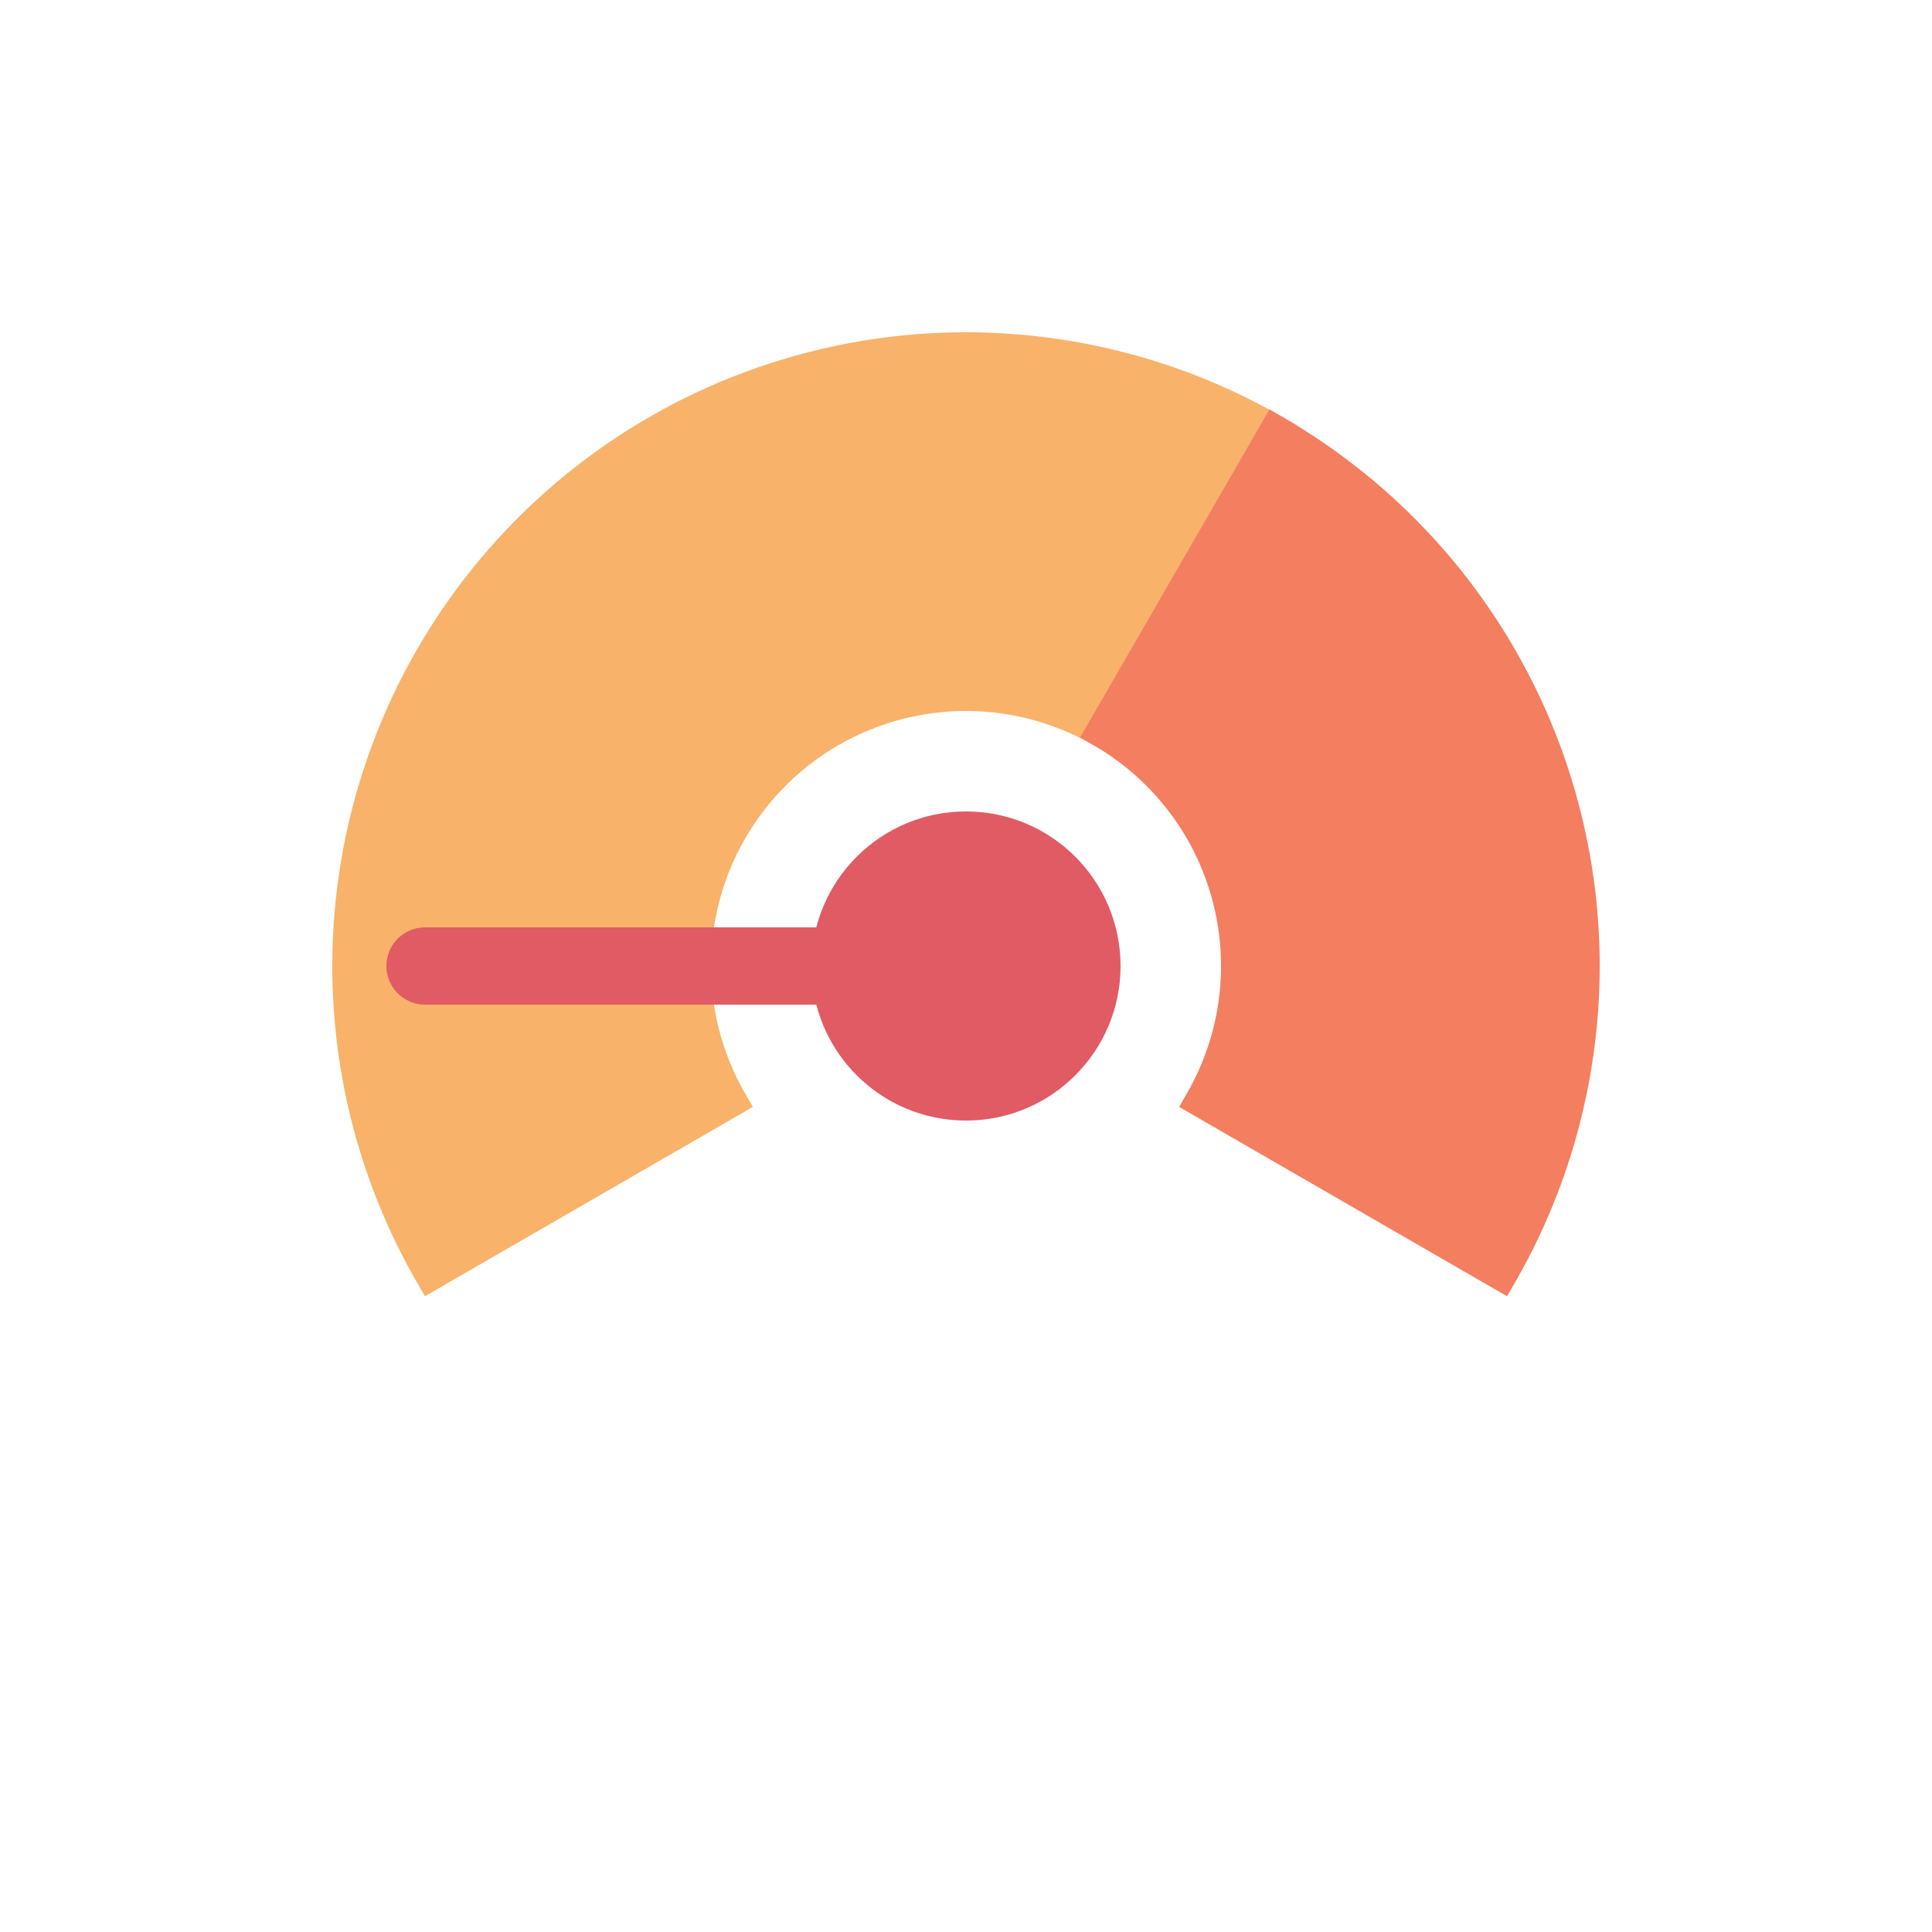
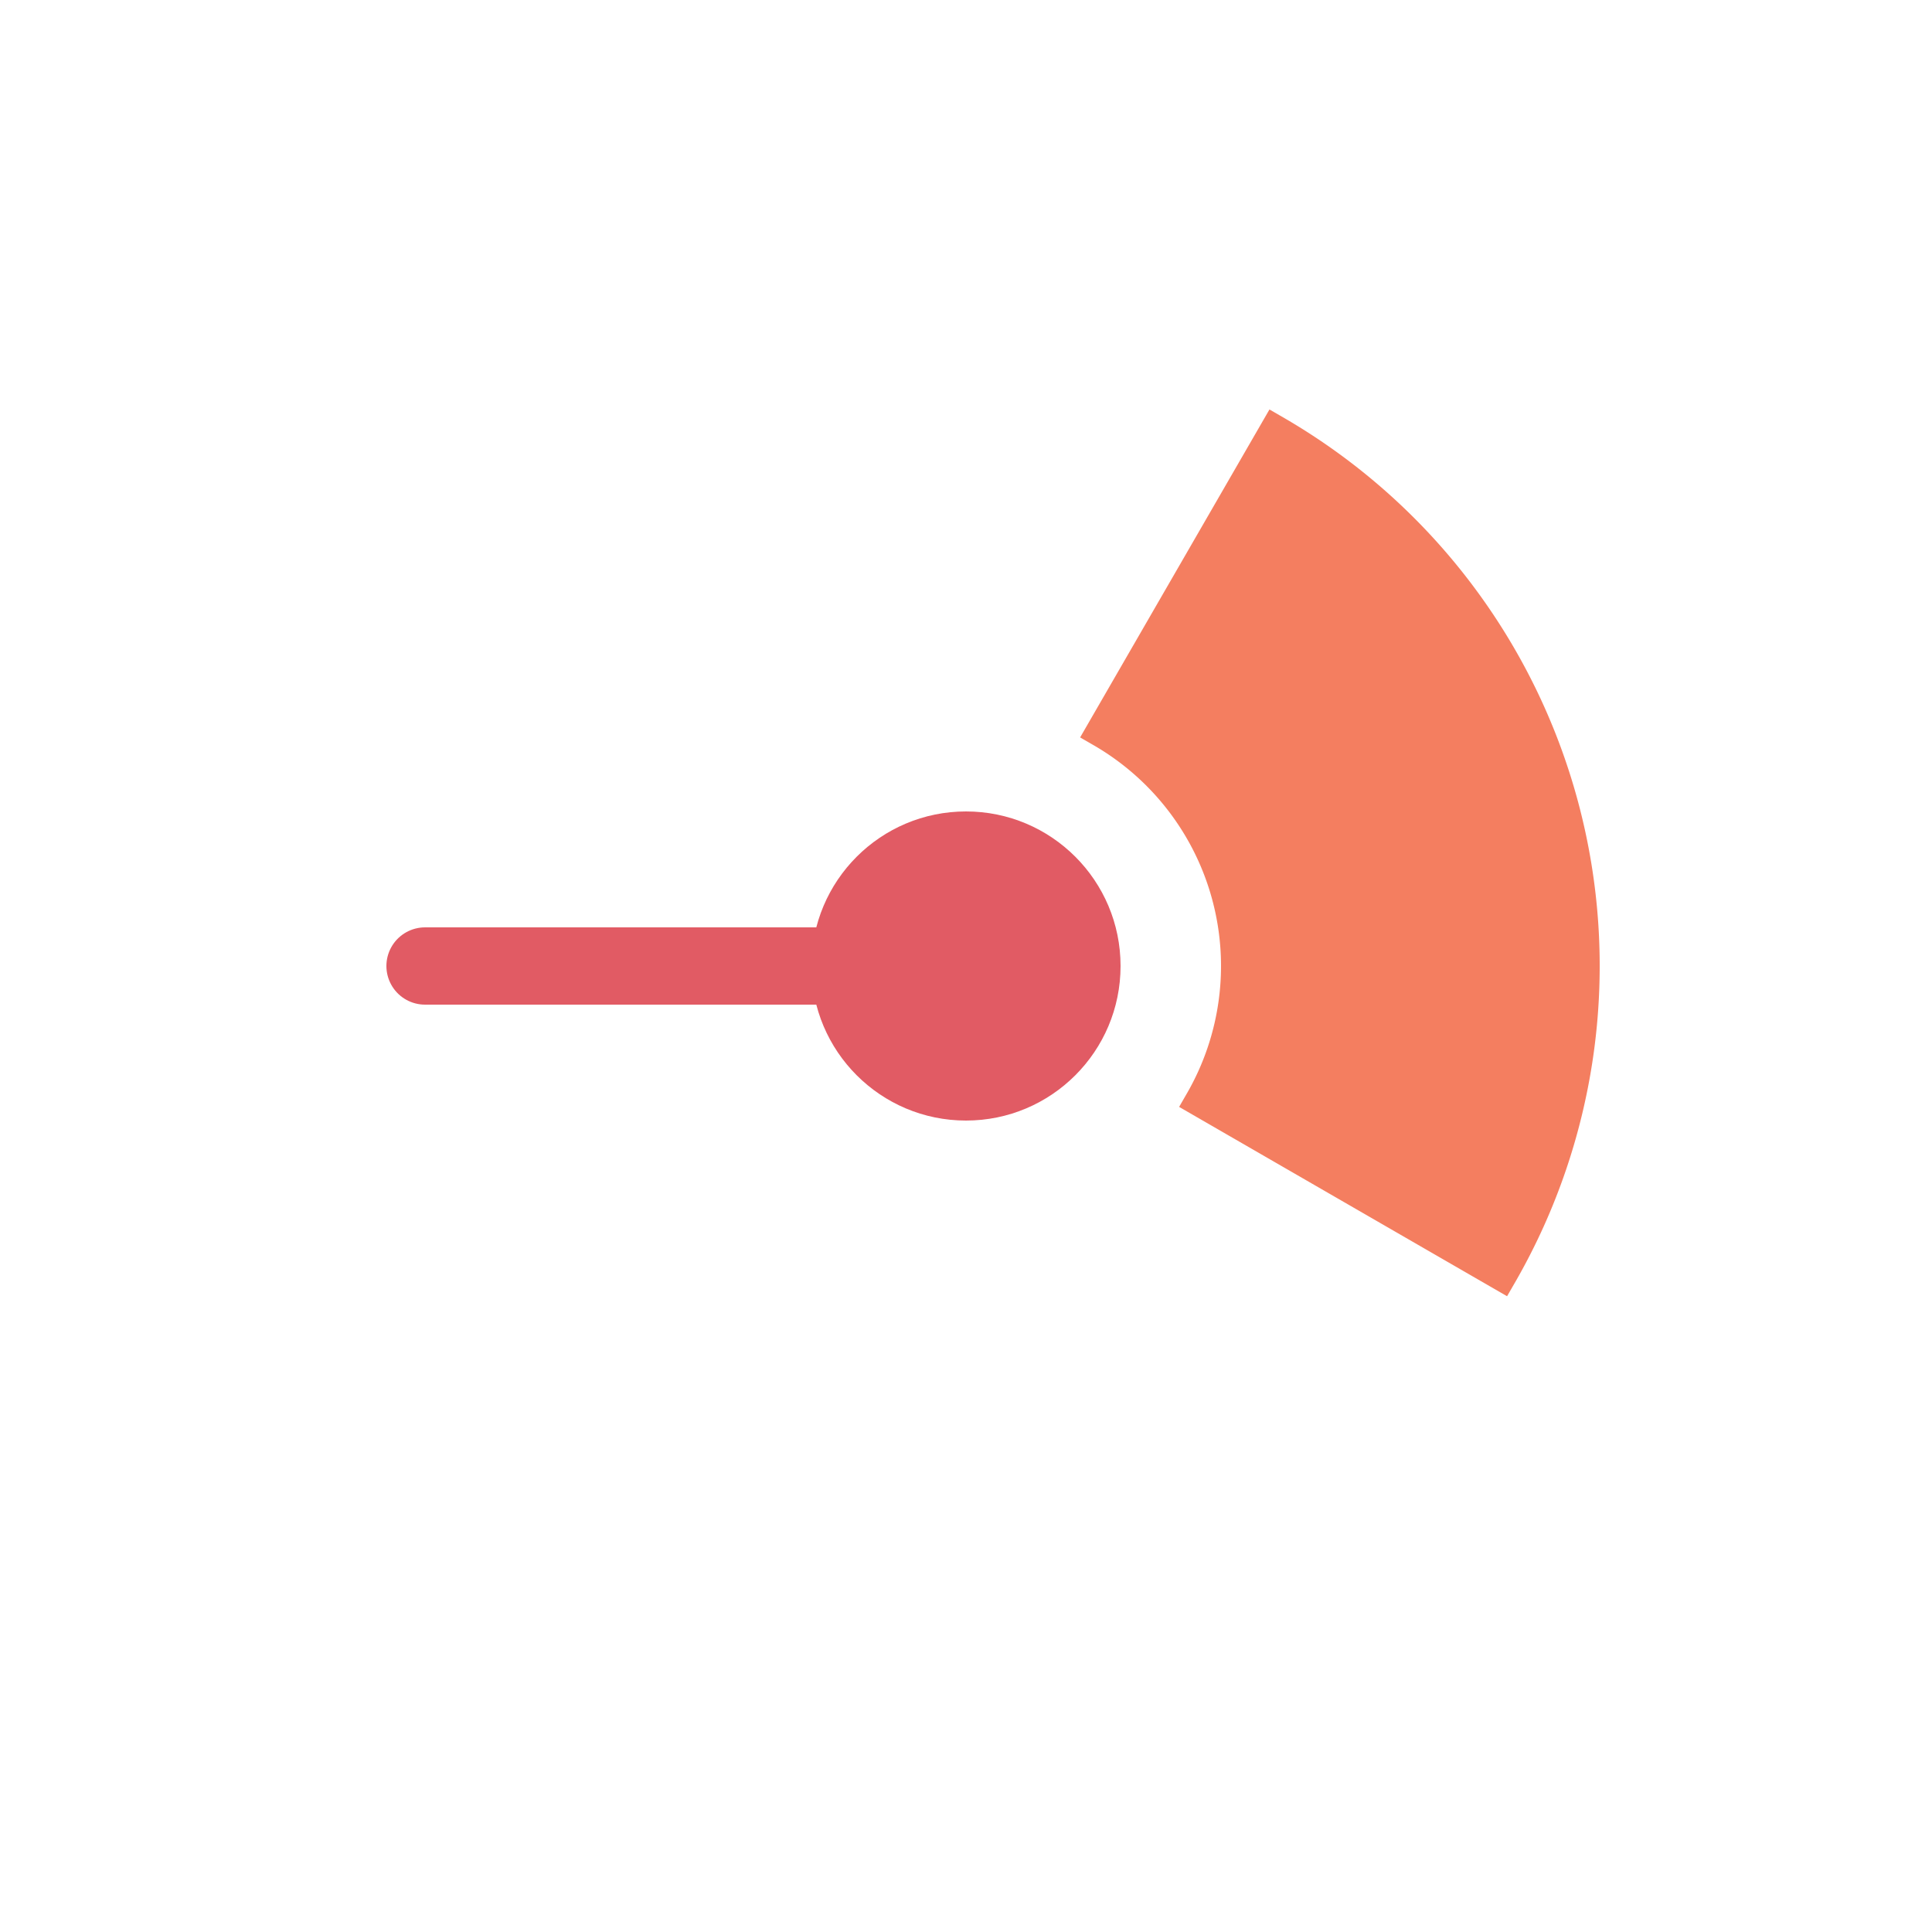
<svg xmlns="http://www.w3.org/2000/svg" style="margin: auto; background-color: rgb(255, 255, 255); display: block; shape-rendering: auto;" width="200px" height="200px" viewBox="0 0 100 100" preserveAspectRatio="xMidYMid">
  <g transform="translate(50 50)">
    <g transform="scale(0.8)">
      <g transform="translate(-50 -50)">
-         <path fill="#f8b26a" d="M15.359 70 A40 40 0 0 1 70 15.359 L58.75 34.845 A17.5 17.5 0 0 0 34.845 58.75 Z" stroke="#f8b26a" stroke-width="2" />
        <path fill="#f47e60" d="M84.641 70 A40 40 0 0 0 70 15.359 L58.75 34.845 A17.5 17.5 0 0 1 65.155 58.75 Z" stroke="#f47e60" stroke-width="2" />
        <circle cx="50" cy="50" r="10" fill="#e15b64" />
        <line x1="50" y1="50" x2="15" y2="50" stroke-linecap="round" stroke="#e15b64" stroke-width="5">
          <animateTransform attributeName="transform" type="rotate" repeatCount="indefinite" dur="1s" keyTimes="0;0.10;0.25;0.5;0.60;0.75;1" values="40 50 50; 50 50 50; 40 50 50; 140 50 50; 130 50 50; 140 50 50; 40 50 50" />
        </line>
      </g>
    </g>
  </g>
</svg>